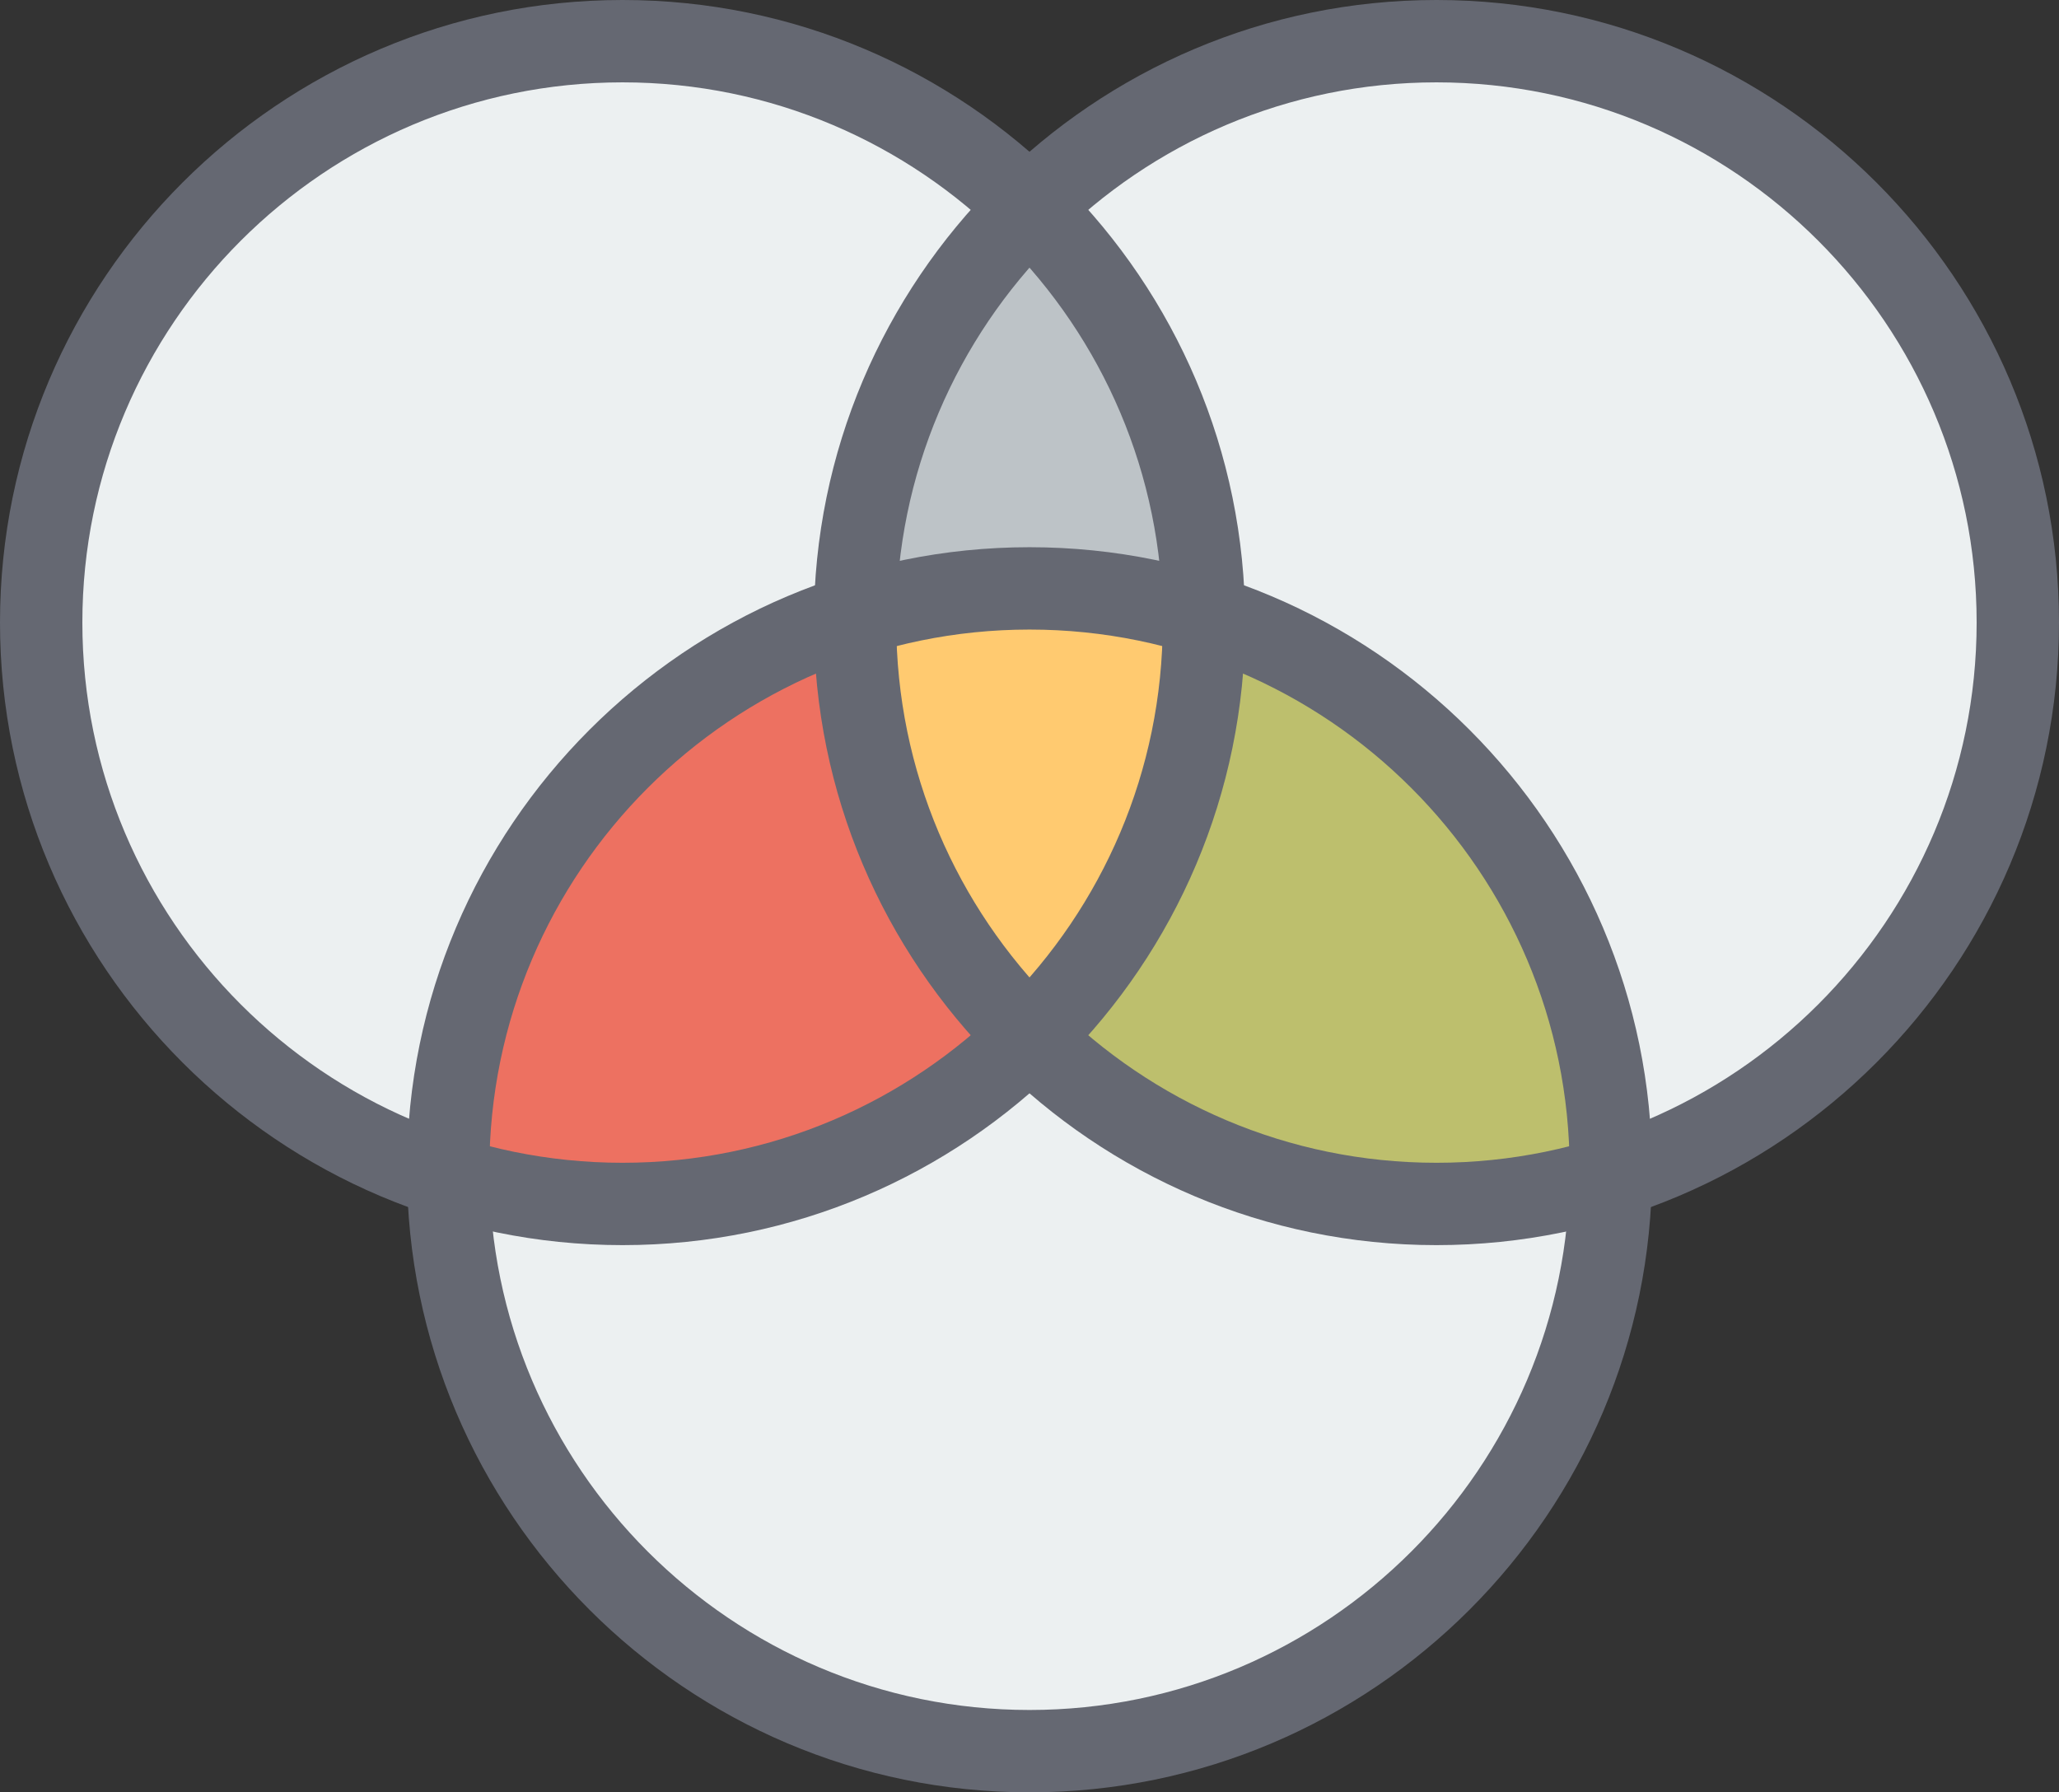
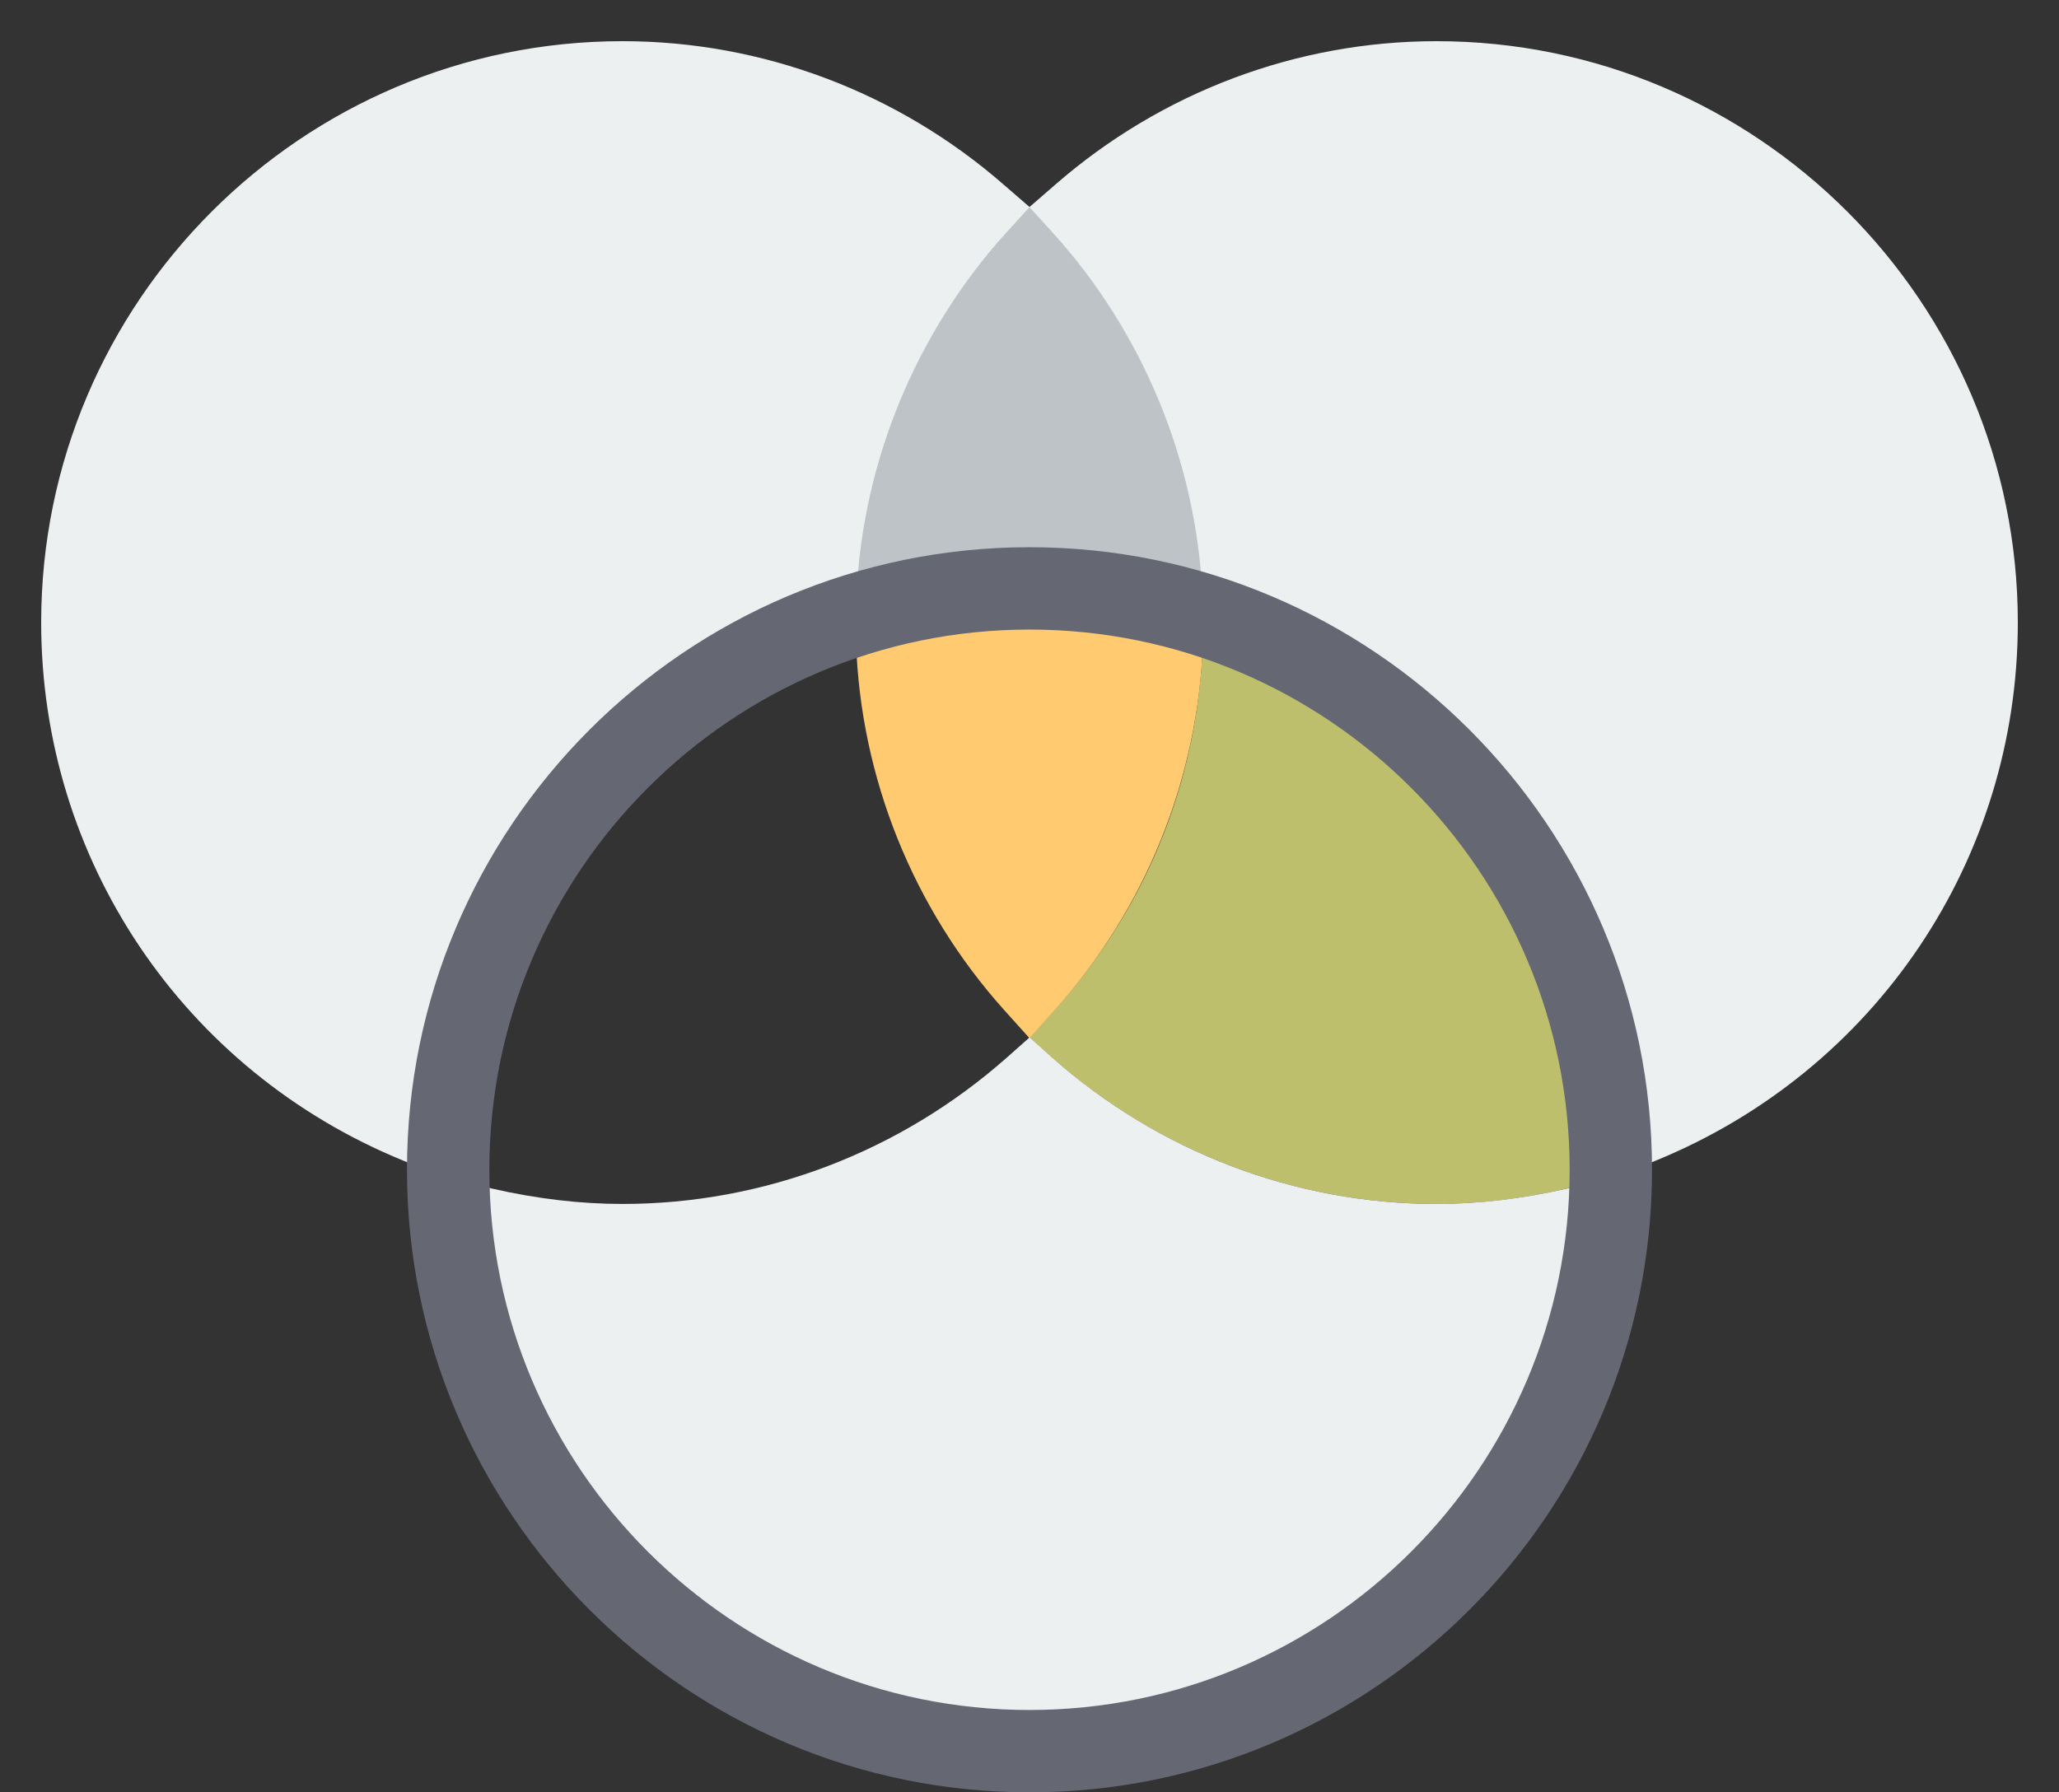
<svg xmlns="http://www.w3.org/2000/svg" version="1.1" id="centered-design" x="0px" y="0px" viewBox="0 0 1010 879.27" enable-background="new 0 0 1010 879.27" xml:space="preserve">
  <rect x="0" y="0" width="1010" height="879.27" fill="#333333" stroke="none" />
  <g id="centered-design-centered-design">
    <g>
      <g>
        <path fill="#BDBF6D" d="M704.627,590.625c-68.492,0-134.815-24.975-186.834-70.267l-12.862-11.165l11.442-12.665     c43.656-48.134,68.946-107.709,73.207-172.255l1.538-23.16l21.463,8.798     c103.764,42.452,173.322,142.232,177.109,254.241l0.473,13.335l-12.9,3.434     C752.84,587.351,728.418,590.625,704.627,590.625L704.627,590.625z" />
      </g>
      <g>
        <path fill="#FFCA70" d="M492.542,495.463c-44.583-49.713-70.386-113.785-72.634-180.344l-0.434-13.335l12.862-3.433     c24.422-6.431,48.883-9.706,72.674-9.706c23.771,0,48.232,3.274,72.654,9.745l12.861,3.393l-0.434,13.335     c-2.288,66.598-28.091,130.631-72.654,180.344l-12.428,13.848L492.542,495.463z" />
      </g>
      <g>
-         <path fill="#ED7161" d="M305.373,590.625c-23.83,0-48.213-3.274-72.635-9.705l-12.901-3.434l0.474-13.335     c3.788-112.009,73.305-211.789,177.069-254.261l21.502-8.778l1.539,23.14     c4.261,64.566,29.551,124.142,73.227,172.275l11.441,12.665l-12.862,11.165     C440.187,565.65,373.826,590.625,305.373,590.625L305.373,590.625z" />
-       </g>
+         </g>
      <g>
        <path fill="#BDC3C7" d="M420.775,278.229c5.8-60.641,30.616-116.98,71.767-162.905l12.468-13.828l12.428,13.828     c41.17,45.925,65.986,102.265,71.747,162.905l2.17,23.081l-22.567-5.168     c-21.581-4.951-43.044-7.496-63.777-7.496c-20.832,0-42.255,2.545-63.837,7.496l-22.568,5.208L420.775,278.229z" />
      </g>
      <g>
        <path fill="#ECF0F1" d="M197.782,569.359C89.876,525.25,20.2,421.604,20.2,305.393     c0-157.244,127.91-285.192,285.173-285.192c68.453,0,134.814,24.955,186.814,70.248l12.901,11.165l-11.481,12.665     c-43.991,48.489-70.07,111.142-73.424,176.438l-0.552,11.146l-10.495,3.748     c-106.96,38.369-180.896,136.234-188.353,249.388l-1.499,23.16L197.782,569.359z" />
      </g>
      <g>
        <path fill="#ECF0F1" d="M505.01,859.069c-147.834,0-269.865-110.983-283.832-258.028l-2.17-23.12l22.568,5.208     c21.541,4.932,43.004,7.496,63.797,7.496c69.242,0,136.195-25.527,188.55-71.846l11.086-9.824l11.047,9.824     c52.336,46.318,119.328,71.846,188.57,71.846c20.752,0,42.255-2.564,63.797-7.496l22.567-5.168l-2.21,23.08     C774.814,748.086,652.824,859.069,505.01,859.069L505.01,859.069z" />
      </g>
      <g>
        <path fill="#ECF0F1" d="M789.176,554.998c-7.456-113.154-81.353-211.019-188.353-249.388l-10.455-3.748l-0.592-11.146     c-3.353-65.276-29.393-127.949-73.404-176.438l-11.442-12.665l12.862-11.165     c52.02-45.293,118.342-70.248,186.834-70.248c157.224,0,285.172,127.949,285.172,285.192     c0,116.211-69.715,219.857-177.582,263.966l-21.502,8.799L789.176,554.998z" />
      </g>
    </g>
    <g>
      <g>
-         <path fill="#656872" d="M305.373,610.825C136.994,610.825,0,473.803,0,305.393C0,137.004,136.994,0,305.373,0     c168.399,0,305.393,137.004,305.393,305.393C610.766,473.803,473.772,610.825,305.373,610.825L305.373,610.825z      M305.373,40.401c-146.108,0-264.973,118.874-264.973,264.992c0,146.137,118.865,265.032,264.973,265.032     c146.117,0,264.992-118.894,264.992-265.032C570.365,159.275,451.49,40.401,305.373,40.401L305.373,40.401z" />
-       </g>
+         </g>
      <g>
-         <path fill="#656872" d="M704.627,610.825c-168.399,0-305.393-137.022-305.393-305.432     C399.234,137.004,536.227,0,704.627,0C873.006,0,1010,137.004,1010,305.393     C1010,473.803,873.006,610.825,704.627,610.825L704.627,610.825z M704.627,40.401     c-146.118,0-264.992,118.874-264.992,264.992c0,146.137,118.874,265.032,264.992,265.032     c146.107,0,264.973-118.894,264.973-265.032C969.6,159.275,850.734,40.401,704.627,40.401L704.627,40.401z" />
-       </g>
+         </g>
      <g>
        <path fill="#656872" d="M505.01,879.27c-168.379,0-305.373-137.004-305.373-305.412     c0-168.409,136.994-305.413,305.373-305.413c168.369,0,305.353,137.004,305.353,305.413     C810.363,742.266,673.379,879.27,505.01,879.27L505.01,879.27z M505.01,308.845     c-146.108,0-264.973,118.875-264.973,265.012c0,146.137,118.865,265.012,264.973,265.012     c146.098,0,264.953-118.875,264.953-265.012C769.963,427.72,651.107,308.845,505.01,308.845L505.01,308.845z" />
      </g>
    </g>
  </g>
</svg>